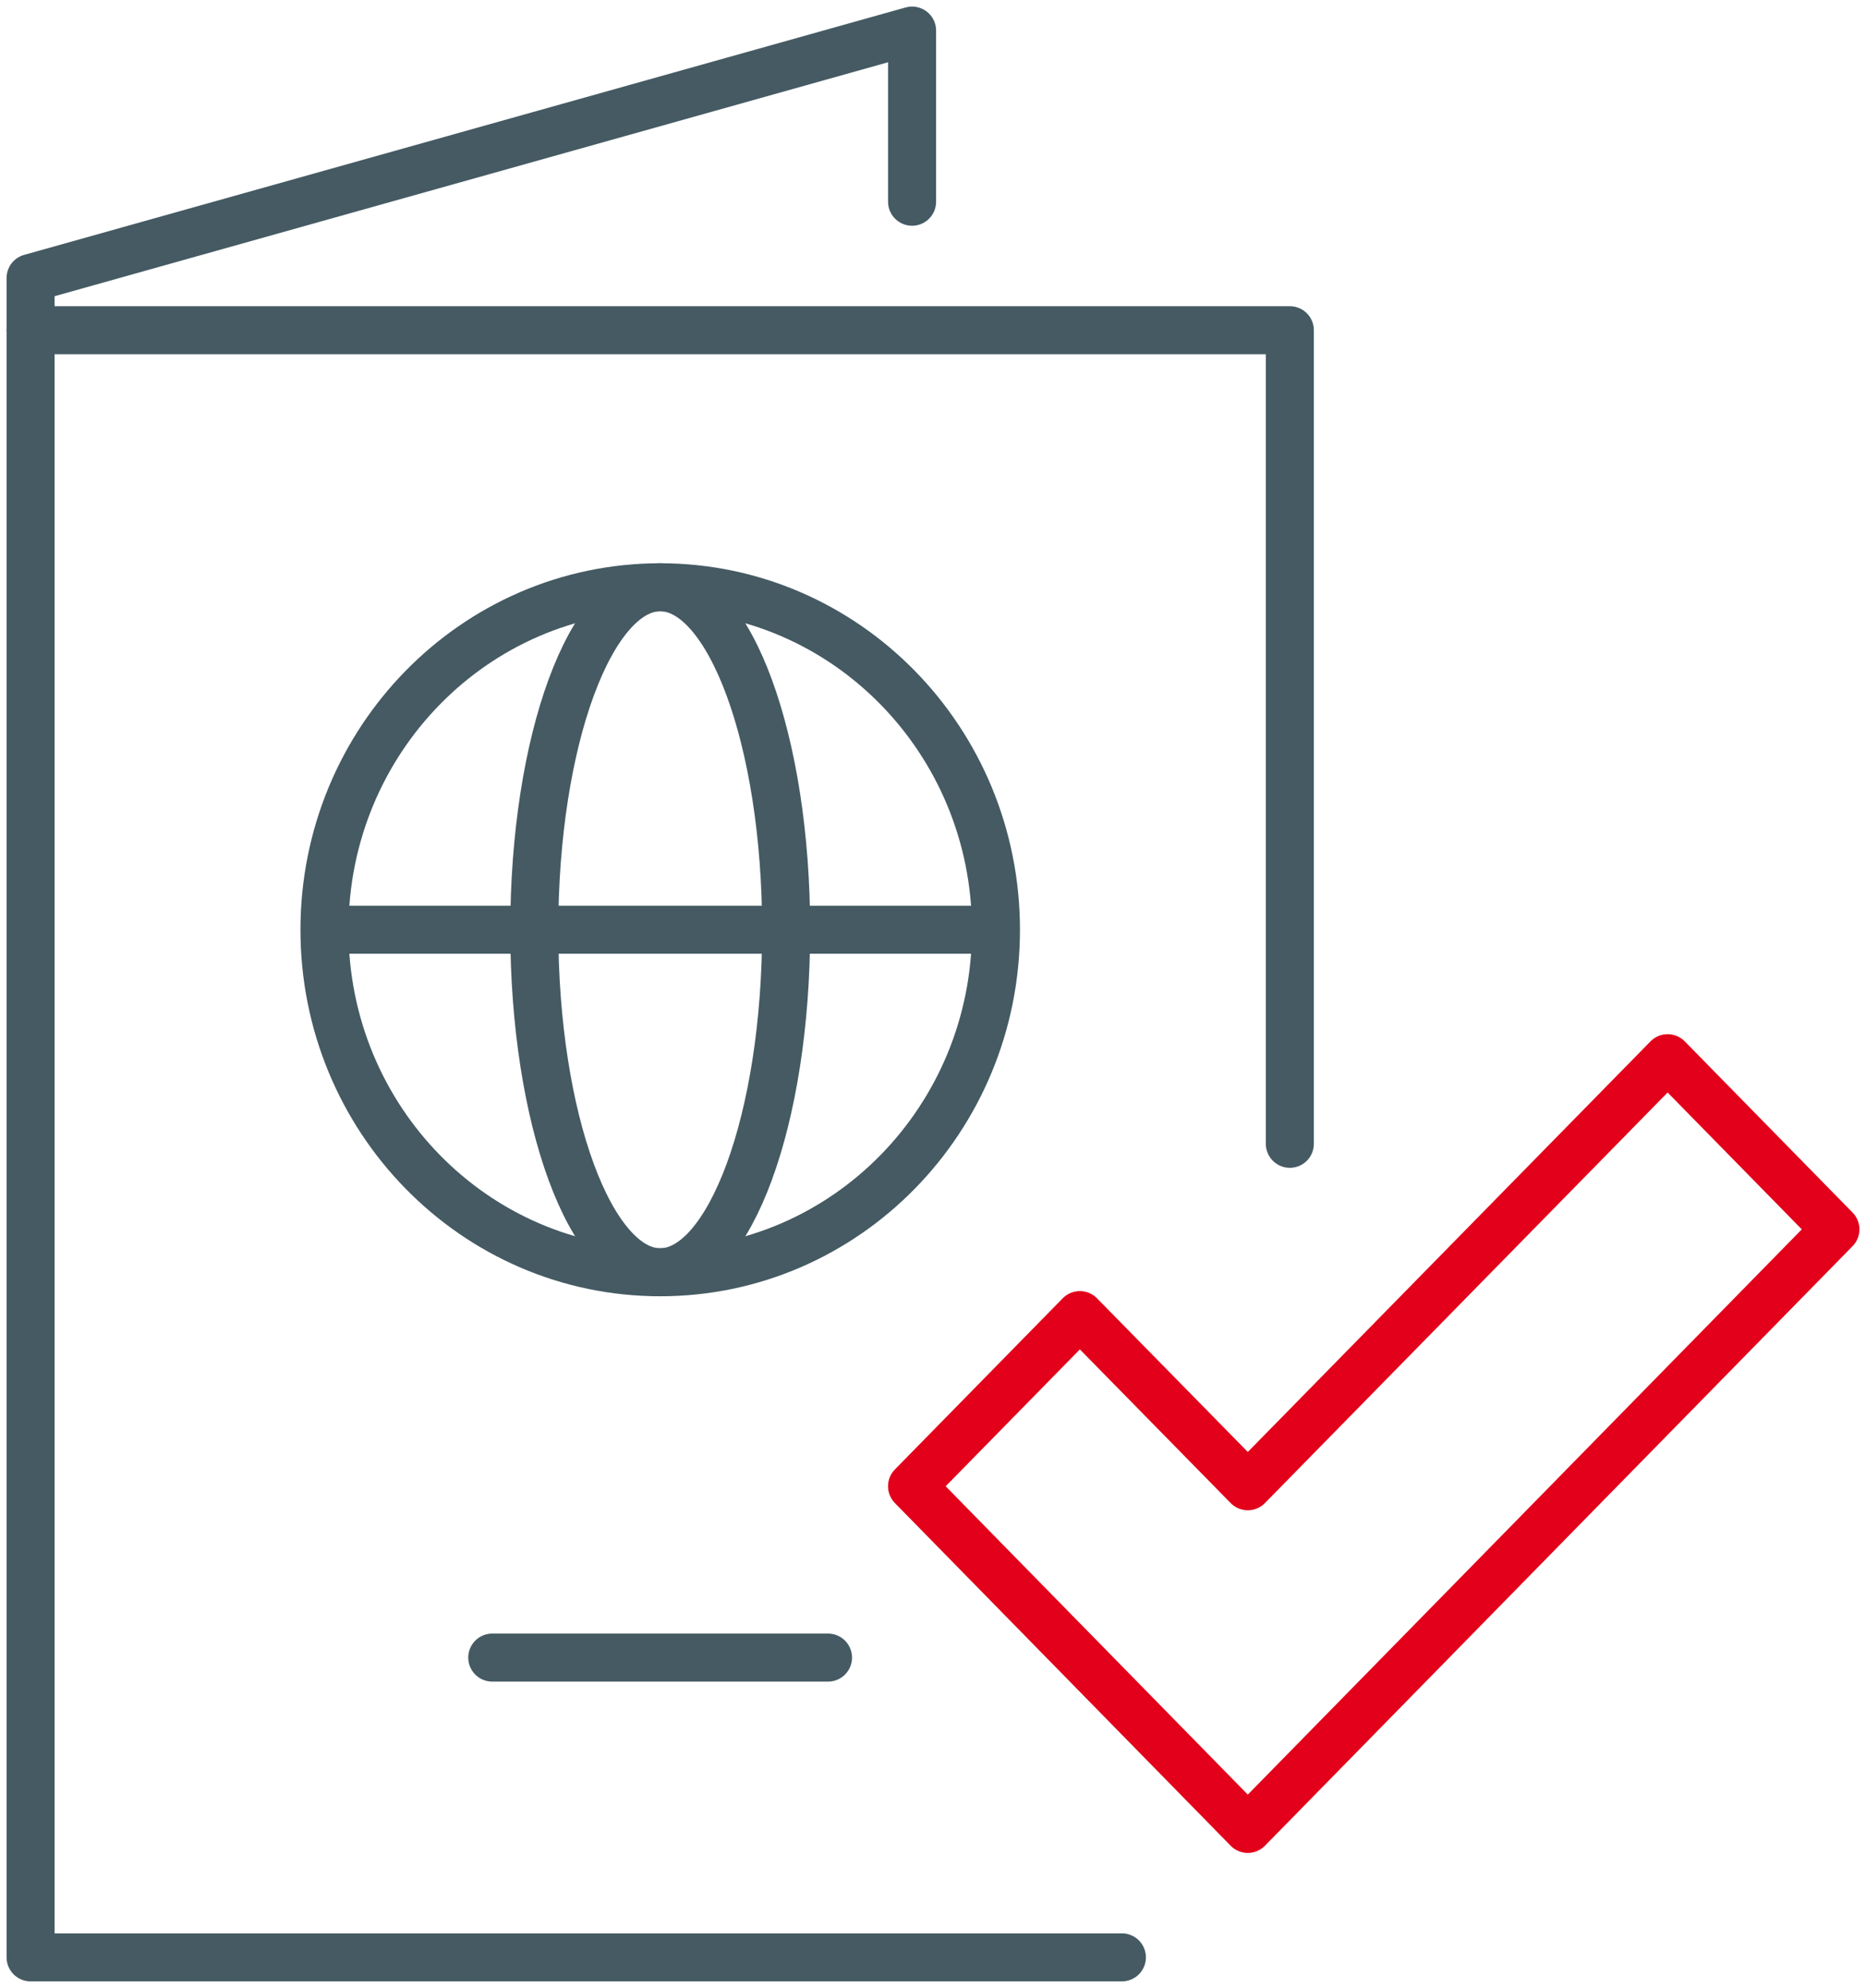
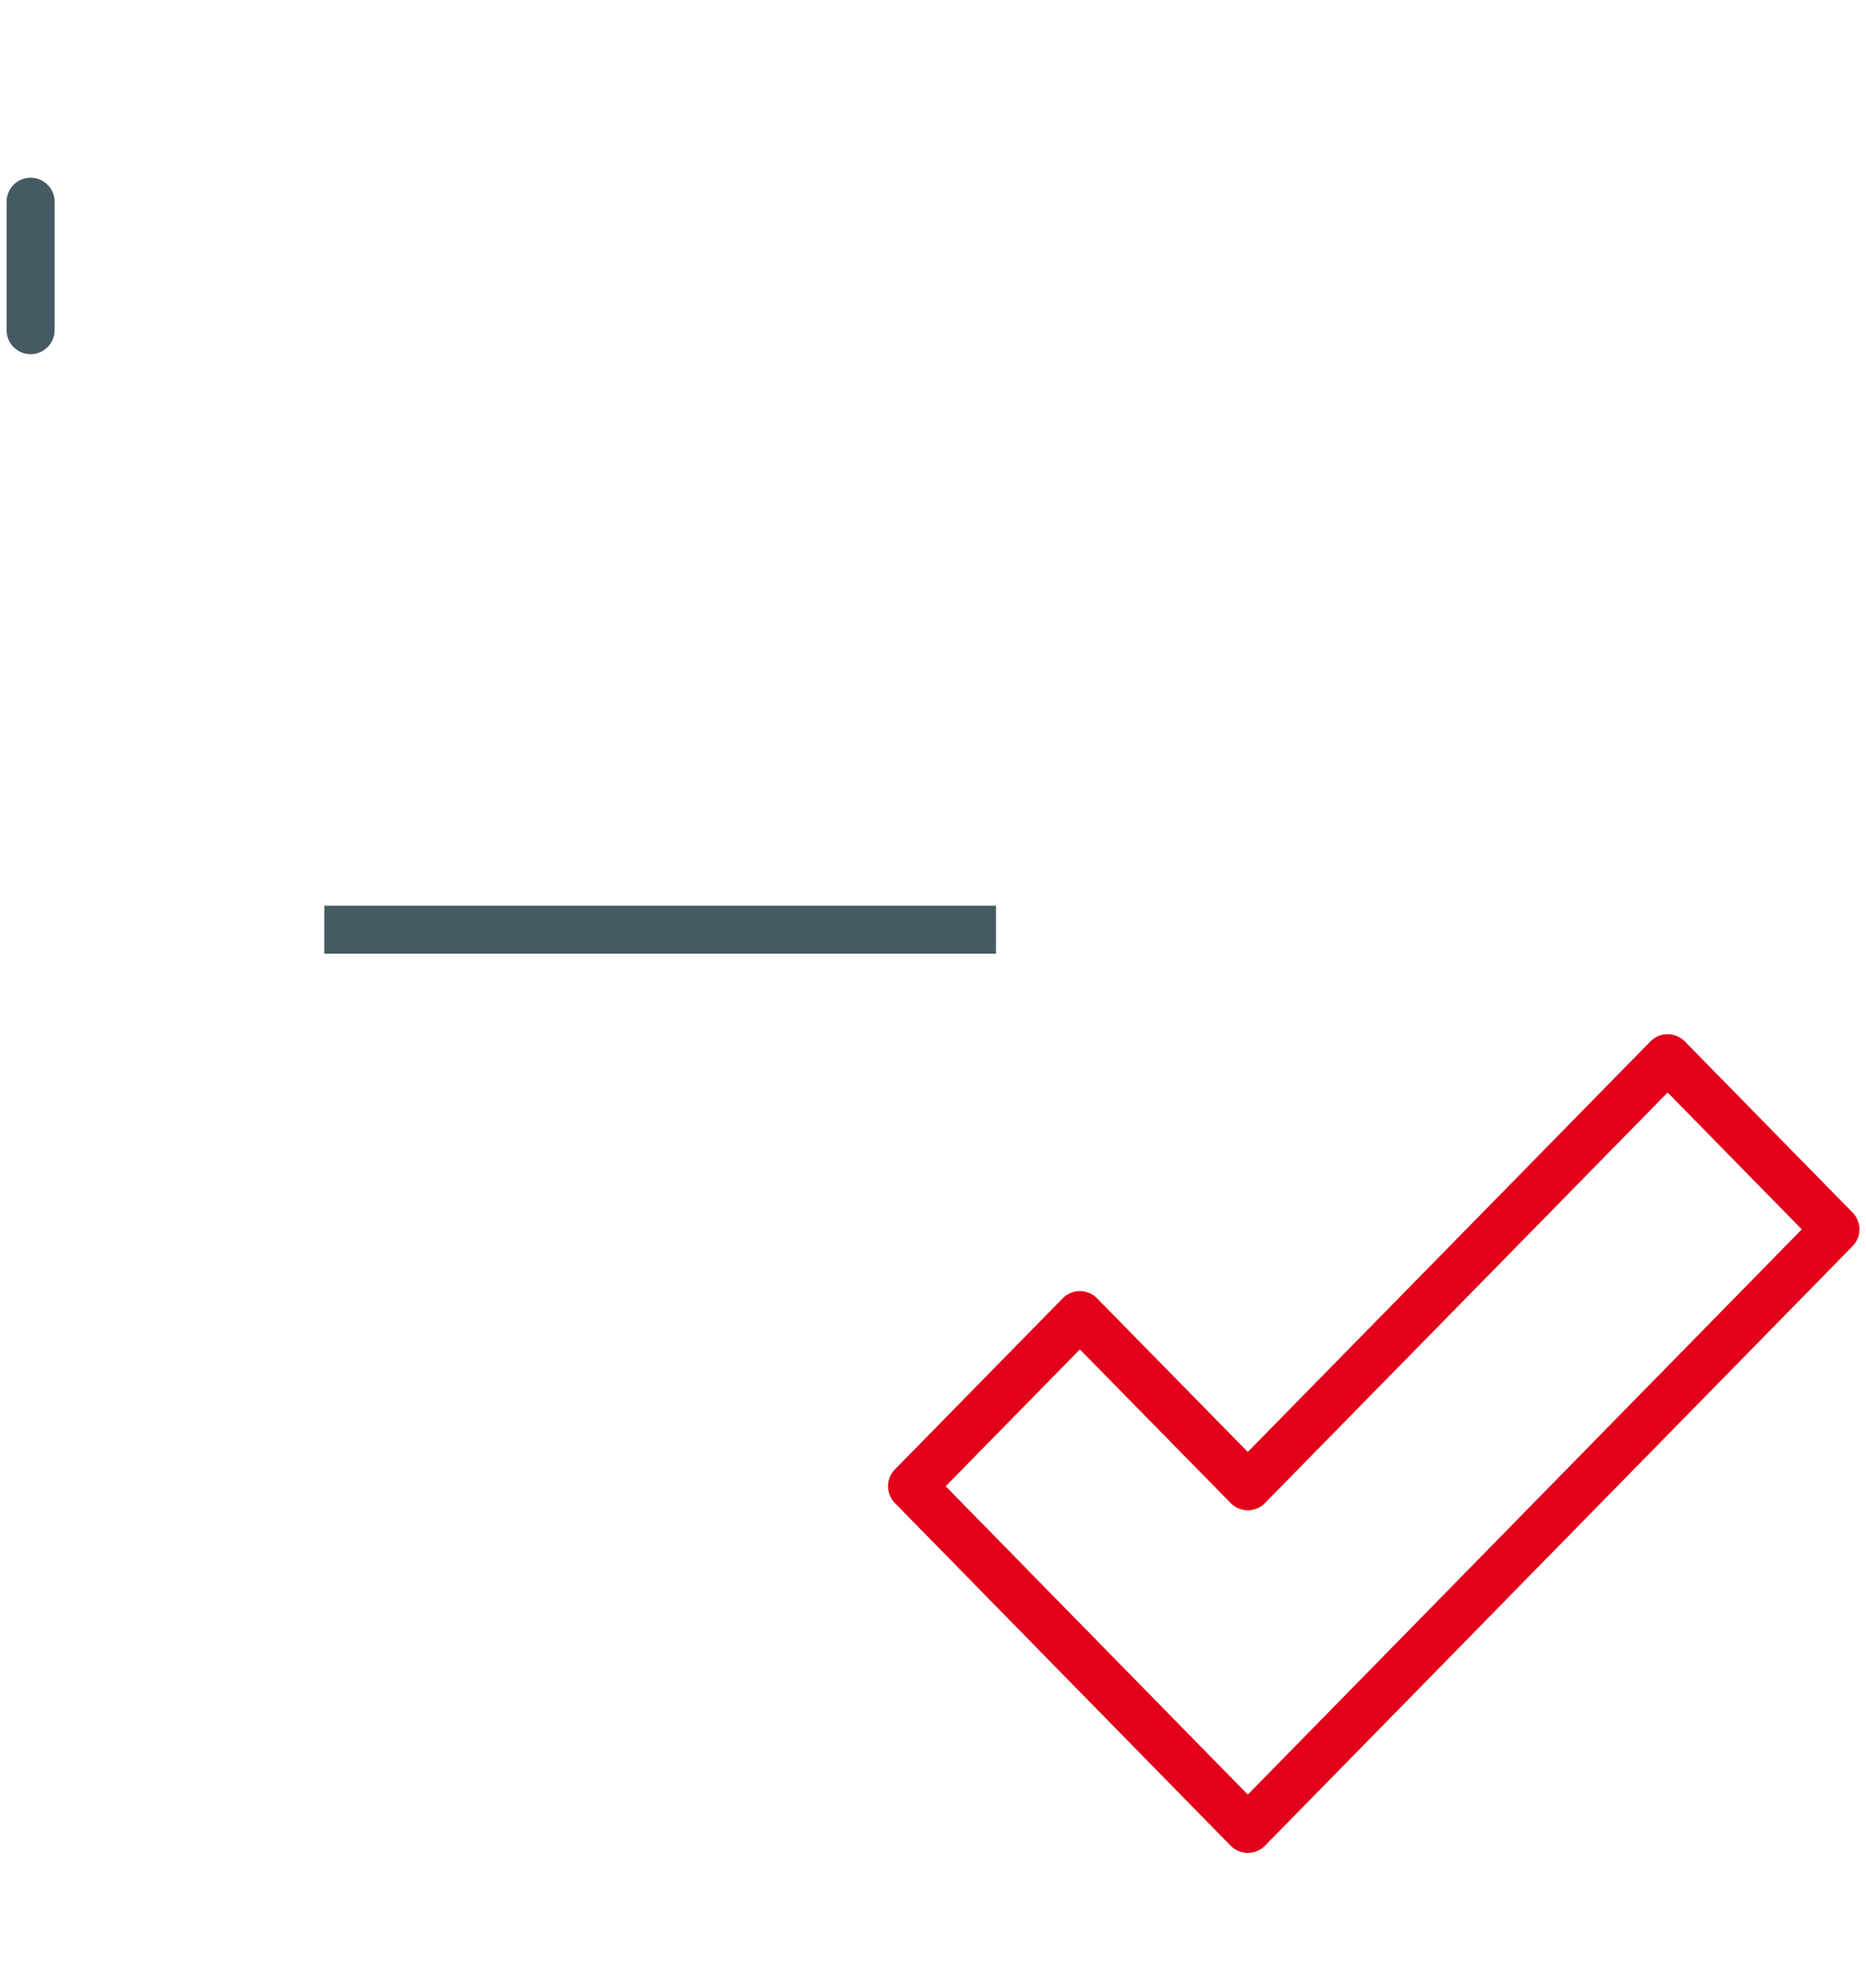
<svg xmlns="http://www.w3.org/2000/svg" width="61" height="65" viewBox="0 0 61 65" fill="none">
  <g id="Frame 710">
    <g id="Group 130">
-       <path id="Vector" d="M36.675 64H1V10.797H42.165V37.399" stroke="#455A63" stroke-width="1.57" stroke-linecap="round" stroke-linejoin="round" />
-       <path id="Vector_2" d="M1 10.796V9.09L29.816 1V6.596" stroke="#455A63" stroke-width="1.57" stroke-linecap="round" stroke-linejoin="round" />
-       <path id="Vector_3" d="M21.583 41.599C27.644 41.599 32.558 36.585 32.558 30.4C32.558 24.216 27.644 19.202 21.583 19.202C15.521 19.202 10.607 24.216 10.607 30.4C10.607 36.585 15.521 41.599 21.583 41.599Z" stroke="#455A63" stroke-width="1.57" stroke-miterlimit="10" />
-       <path id="Vector_4" d="M21.582 41.599C23.856 41.599 25.699 36.585 25.699 30.4C25.699 24.216 23.856 19.202 21.582 19.202C19.309 19.202 17.466 24.216 17.466 30.4C17.466 36.585 19.309 41.599 21.582 41.599Z" stroke="#455A63" stroke-width="1.57" stroke-miterlimit="10" />
+       <path id="Vector_2" d="M1 10.796V9.09V6.596" stroke="#455A63" stroke-width="1.57" stroke-linecap="round" stroke-linejoin="round" />
      <path id="Vector_5" d="M10.602 30.399H32.559" stroke="#455A63" stroke-width="1.57" stroke-miterlimit="10" />
      <path id="Vector_6" d="M54.515 34.6L40.791 48.596L35.301 43L29.815 48.596L40.791 59.8L60 40.196L54.515 34.6Z" stroke="#E2001A" stroke-width="1.57" stroke-linejoin="round" />
-       <path id="Vector_7" d="M16.092 54.198H27.068" stroke="#455A63" stroke-width="1.57" stroke-linecap="round" stroke-linejoin="round" />
    </g>
  </g>
</svg>